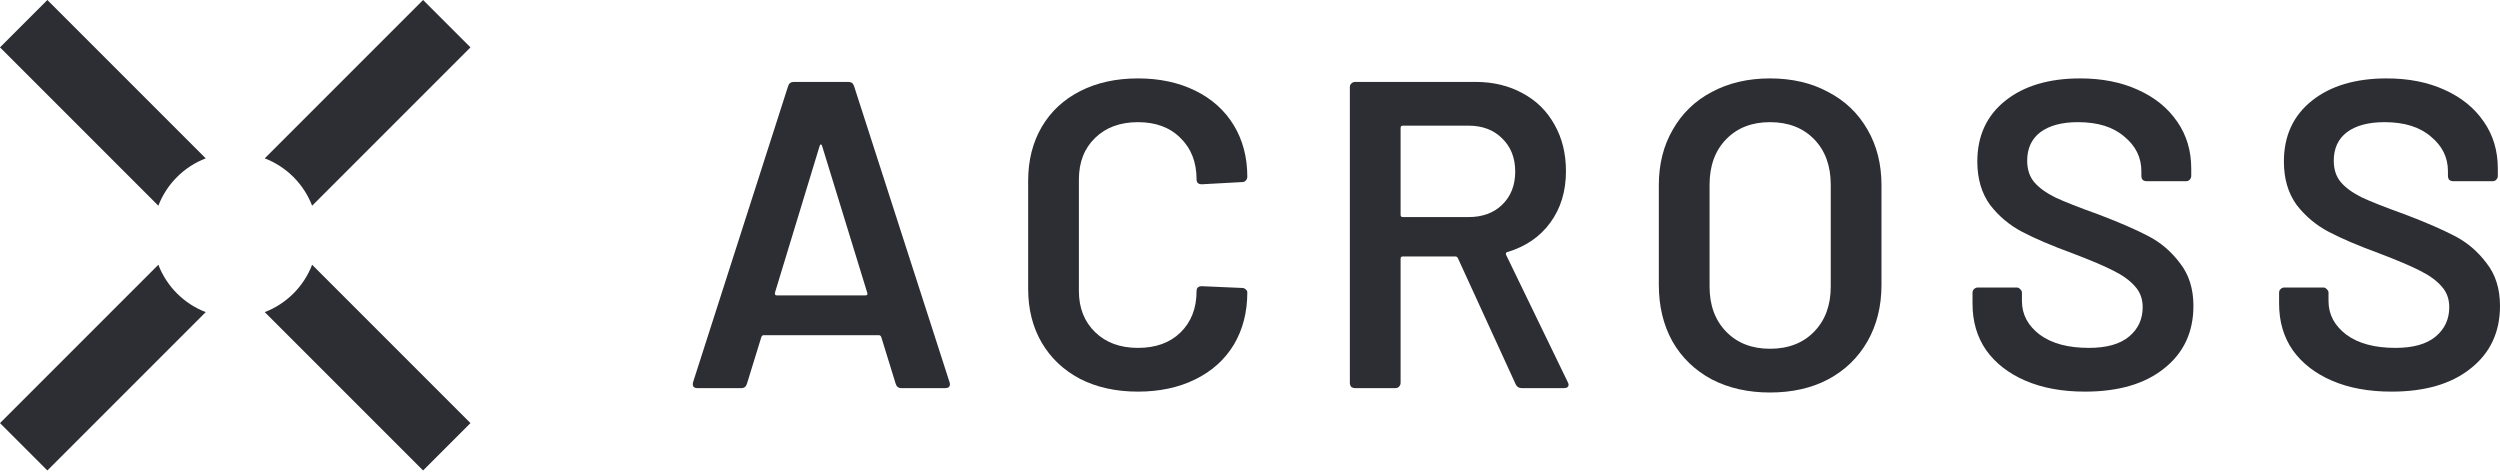
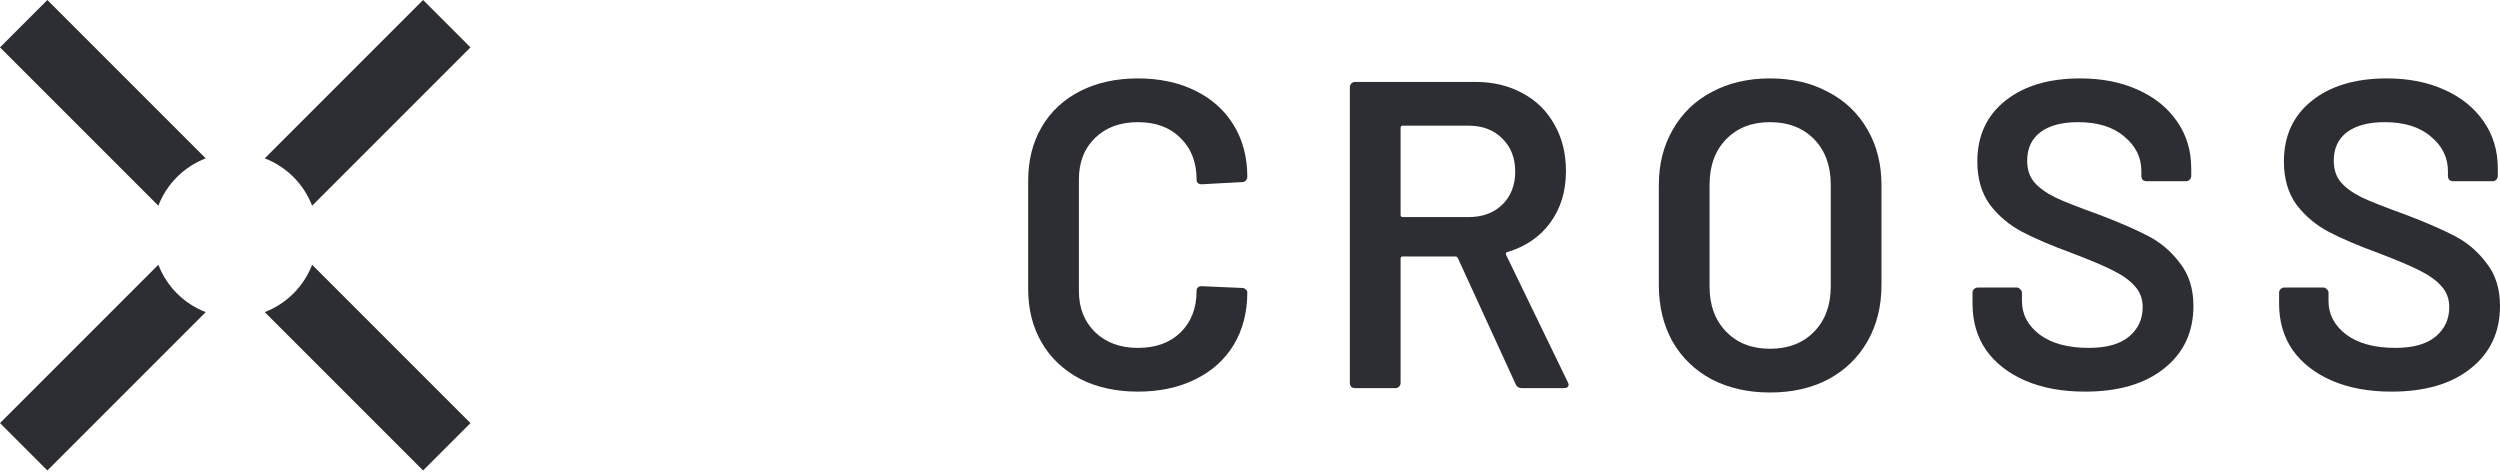
<svg xmlns="http://www.w3.org/2000/svg" width="300" height="57" viewBox="0 0 300 57" fill="none">
  <path fill-rule="evenodd" clip-rule="evenodd" d="M50.77 0L56.456 5.686L37.454 24.687C36.453 22.079 34.377 20.003 31.768 19.002L50.77 0ZM24.687 19.002L5.686 0L0 5.686L19.002 24.687C20.003 22.079 22.079 20.003 24.687 19.002ZM19.002 31.768L0 50.77L5.686 56.456L24.687 37.454C22.079 36.453 20.003 34.377 19.002 31.768ZM31.768 37.454L50.77 56.456L56.456 50.77L37.454 31.768C36.453 34.377 34.377 36.453 31.768 37.454Z" fill="#2D2E33" />
-   <path d="M108.163 46.575C107.813 46.575 107.586 46.4 107.481 46.05L105.748 40.433C105.678 40.293 105.591 40.223 105.486 40.223H91.627C91.522 40.223 91.435 40.293 91.365 40.433L89.633 46.05C89.528 46.4 89.3 46.575 88.95 46.575H83.701C83.491 46.575 83.333 46.523 83.228 46.418C83.123 46.278 83.106 46.085 83.176 45.84L94.567 10.354C94.672 10.004 94.9 9.829 95.249 9.829H101.811C102.161 9.829 102.389 10.004 102.494 10.354L113.937 45.84C113.972 45.91 113.99 45.998 113.99 46.103C113.99 46.418 113.797 46.575 113.412 46.575H108.163ZM92.992 35.131C92.957 35.341 93.027 35.446 93.202 35.446H103.859C104.069 35.446 104.139 35.341 104.069 35.131L98.662 17.546C98.627 17.406 98.574 17.336 98.504 17.336C98.434 17.336 98.382 17.406 98.347 17.546L92.992 35.131Z" fill="#2D2E33" />
  <path d="M136.555 46.995C133.93 46.995 131.621 46.488 129.626 45.473C127.631 44.423 126.091 42.971 125.006 41.116C123.921 39.261 123.379 37.109 123.379 34.659V21.693C123.379 19.243 123.921 17.091 125.006 15.236C126.091 13.381 127.631 11.947 129.626 10.932C131.621 9.917 133.93 9.409 136.555 9.409C139.145 9.409 141.437 9.899 143.432 10.879C145.426 11.859 146.966 13.241 148.051 15.026C149.136 16.811 149.678 18.876 149.678 21.221C149.678 21.395 149.608 21.553 149.468 21.693C149.363 21.798 149.224 21.85 149.049 21.85L144.219 22.113C143.799 22.113 143.589 21.92 143.589 21.535C143.589 19.471 142.942 17.808 141.647 16.549C140.387 15.289 138.69 14.659 136.555 14.659C134.42 14.659 132.705 15.289 131.411 16.549C130.116 17.808 129.468 19.471 129.468 21.535V34.921C129.468 36.951 130.116 38.596 131.411 39.856C132.705 41.116 134.42 41.746 136.555 41.746C138.69 41.746 140.387 41.133 141.647 39.908C142.942 38.648 143.589 36.986 143.589 34.921C143.589 34.536 143.799 34.344 144.219 34.344L149.049 34.554C149.224 34.554 149.363 34.606 149.468 34.711C149.608 34.816 149.678 34.939 149.678 35.079C149.678 37.459 149.136 39.558 148.051 41.378C146.966 43.163 145.426 44.545 143.432 45.525C141.437 46.505 139.145 46.995 136.555 46.995Z" fill="#2D2E33" />
  <path d="M182.613 46.575C182.263 46.575 182.018 46.418 181.878 46.103L174.949 30.984C174.879 30.844 174.774 30.774 174.634 30.774H168.335C168.16 30.774 168.072 30.862 168.072 31.037V45.945C168.072 46.12 168.002 46.278 167.862 46.418C167.757 46.523 167.617 46.575 167.442 46.575H162.613C162.438 46.575 162.28 46.523 162.14 46.418C162.035 46.278 161.983 46.12 161.983 45.945V10.459C161.983 10.284 162.035 10.144 162.14 10.039C162.28 9.899 162.438 9.829 162.613 9.829H177.049C179.184 9.829 181.073 10.284 182.718 11.194C184.363 12.069 185.64 13.329 186.55 14.974C187.46 16.584 187.915 18.438 187.915 20.538C187.915 22.953 187.285 25.017 186.025 26.732C184.8 28.412 183.086 29.584 180.881 30.249C180.811 30.249 180.758 30.284 180.723 30.354C180.688 30.424 180.688 30.494 180.723 30.564L188.125 45.84C188.195 45.98 188.23 46.085 188.23 46.155C188.23 46.435 188.038 46.575 187.653 46.575H182.613ZM168.335 15.079C168.16 15.079 168.072 15.166 168.072 15.341V25.787C168.072 25.962 168.16 26.05 168.335 26.05H176.209C177.889 26.05 179.236 25.56 180.251 24.58C181.301 23.565 181.826 22.235 181.826 20.59C181.826 18.946 181.301 17.616 180.251 16.601C179.236 15.586 177.889 15.079 176.209 15.079H168.335Z" fill="#2D2E33" />
  <path d="M212.392 47.1C209.767 47.1 207.44 46.575 205.41 45.525C203.381 44.44 201.806 42.918 200.686 40.958C199.601 38.998 199.059 36.741 199.059 34.187V22.218C199.059 19.698 199.618 17.476 200.738 15.551C201.858 13.591 203.416 12.086 205.41 11.037C207.44 9.952 209.767 9.409 212.392 9.409C215.052 9.409 217.379 9.952 219.374 11.037C221.403 12.086 222.978 13.591 224.098 15.551C225.218 17.476 225.778 19.698 225.778 22.218V34.187C225.778 36.741 225.218 38.998 224.098 40.958C222.978 42.918 221.403 44.44 219.374 45.525C217.379 46.575 215.052 47.1 212.392 47.1ZM212.392 41.851C214.597 41.851 216.364 41.168 217.694 39.803C219.024 38.438 219.689 36.636 219.689 34.397V22.165C219.689 19.891 219.024 18.071 217.694 16.706C216.364 15.341 214.597 14.659 212.392 14.659C210.222 14.659 208.472 15.341 207.143 16.706C205.813 18.071 205.148 19.891 205.148 22.165V34.397C205.148 36.636 205.813 38.438 207.143 39.803C208.472 41.168 210.222 41.851 212.392 41.851Z" fill="#2D2E33" />
  <path d="M250.193 46.995C247.463 46.995 245.083 46.558 243.053 45.683C241.024 44.808 239.449 43.583 238.329 42.008C237.244 40.433 236.702 38.578 236.702 36.444V35.131C236.702 34.956 236.754 34.816 236.859 34.711C236.999 34.571 237.157 34.501 237.332 34.501H242.004C242.179 34.501 242.319 34.571 242.423 34.711C242.563 34.816 242.633 34.956 242.633 35.131V36.129C242.633 37.739 243.351 39.086 244.786 40.171C246.221 41.221 248.18 41.746 250.665 41.746C252.8 41.746 254.41 41.291 255.495 40.381C256.579 39.471 257.122 38.298 257.122 36.864C257.122 35.884 256.824 35.061 256.229 34.397C255.634 33.697 254.777 33.067 253.657 32.507C252.572 31.947 250.928 31.247 248.723 30.407C246.238 29.497 244.226 28.64 242.686 27.835C241.146 27.03 239.851 25.945 238.801 24.58C237.787 23.18 237.279 21.448 237.279 19.383C237.279 16.303 238.399 13.871 240.639 12.086C242.878 10.302 245.871 9.409 249.615 9.409C252.24 9.409 254.55 9.864 256.544 10.774C258.574 11.684 260.149 12.961 261.269 14.606C262.389 16.216 262.949 18.088 262.949 20.223V21.116C262.949 21.29 262.879 21.448 262.739 21.588C262.634 21.693 262.494 21.745 262.319 21.745H257.594C257.419 21.745 257.262 21.693 257.122 21.588C257.017 21.448 256.964 21.29 256.964 21.116V20.538C256.964 18.893 256.282 17.511 254.917 16.391C253.587 15.236 251.732 14.659 249.353 14.659C247.428 14.659 245.923 15.061 244.838 15.866C243.788 16.671 243.263 17.808 243.263 19.278C243.263 20.328 243.543 21.186 244.103 21.85C244.663 22.515 245.503 23.128 246.623 23.688C247.743 24.213 249.475 24.895 251.82 25.735C254.305 26.68 256.282 27.537 257.752 28.307C259.257 29.077 260.534 30.162 261.584 31.562C262.669 32.927 263.211 34.641 263.211 36.706C263.211 39.856 262.039 42.358 259.694 44.213C257.384 46.068 254.217 46.995 250.193 46.995Z" fill="#2D2E33" />
  <path d="M286.981 46.995C284.252 46.995 281.872 46.558 279.842 45.683C277.813 44.808 276.238 43.583 275.118 42.008C274.033 40.433 273.491 38.578 273.491 36.444V35.131C273.491 34.956 273.543 34.816 273.648 34.711C273.788 34.571 273.945 34.501 274.12 34.501H278.792C278.967 34.501 279.107 34.571 279.212 34.711C279.352 34.816 279.422 34.956 279.422 35.131V36.129C279.422 37.739 280.14 39.086 281.575 40.171C283.009 41.221 284.969 41.746 287.454 41.746C289.589 41.746 291.198 41.291 292.283 40.381C293.368 39.471 293.911 38.298 293.911 36.864C293.911 35.884 293.613 35.061 293.018 34.397C292.423 33.697 291.566 33.067 290.446 32.507C289.361 31.947 287.716 31.247 285.512 30.407C283.027 29.497 281.015 28.64 279.475 27.835C277.935 27.03 276.64 25.945 275.59 24.58C274.575 23.18 274.068 21.448 274.068 19.383C274.068 16.303 275.188 13.871 277.428 12.086C279.667 10.302 282.659 9.409 286.404 9.409C289.029 9.409 291.338 9.864 293.333 10.774C295.363 11.684 296.938 12.961 298.058 14.606C299.178 16.216 299.738 18.088 299.738 20.223V21.116C299.738 21.29 299.668 21.448 299.528 21.588C299.423 21.693 299.283 21.745 299.108 21.745H294.383C294.208 21.745 294.051 21.693 293.911 21.588C293.806 21.448 293.753 21.29 293.753 21.116V20.538C293.753 18.893 293.071 17.511 291.706 16.391C290.376 15.236 288.521 14.659 286.142 14.659C284.217 14.659 282.712 15.061 281.627 15.866C280.577 16.671 280.052 17.808 280.052 19.278C280.052 20.328 280.332 21.186 280.892 21.85C281.452 22.515 282.292 23.128 283.412 23.688C284.532 24.213 286.264 24.895 288.609 25.735C291.094 26.68 293.071 27.537 294.541 28.307C296.045 29.077 297.323 30.162 298.373 31.562C299.458 32.927 300 34.641 300 36.706C300 39.856 298.828 42.358 296.483 44.213C294.173 46.068 291.006 46.995 286.981 46.995Z" fill="#2D2E33" />
</svg>